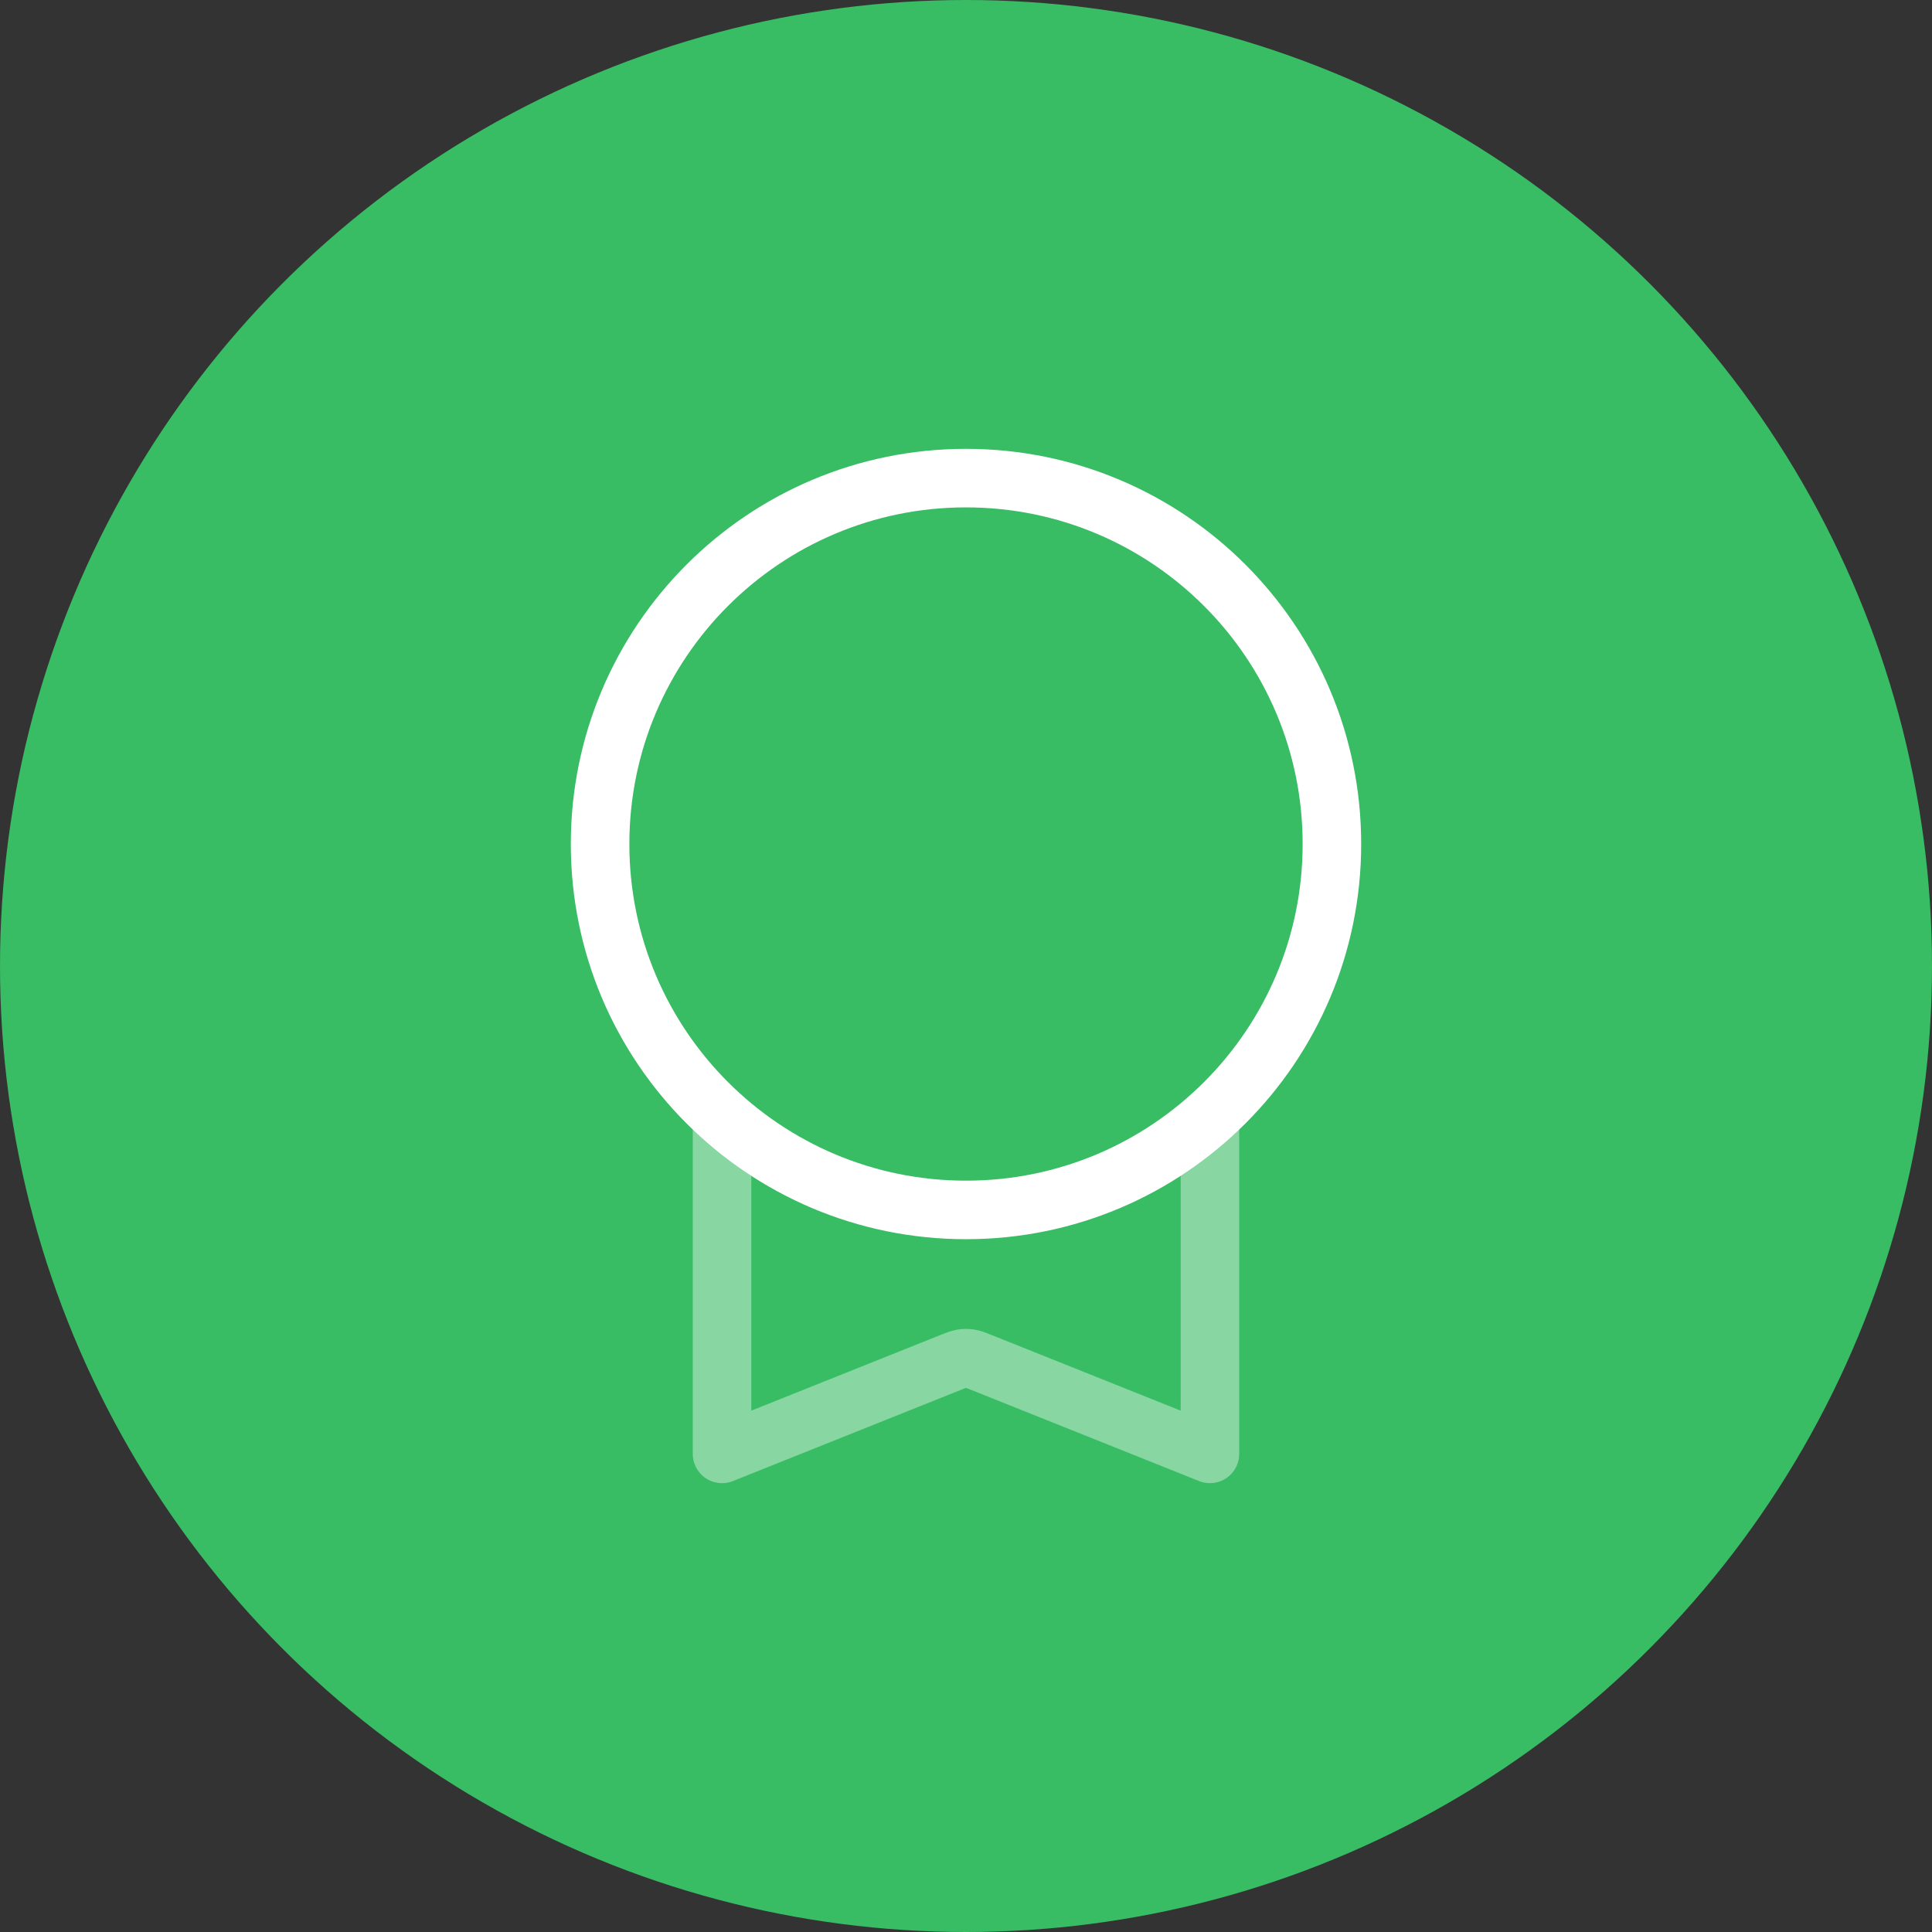
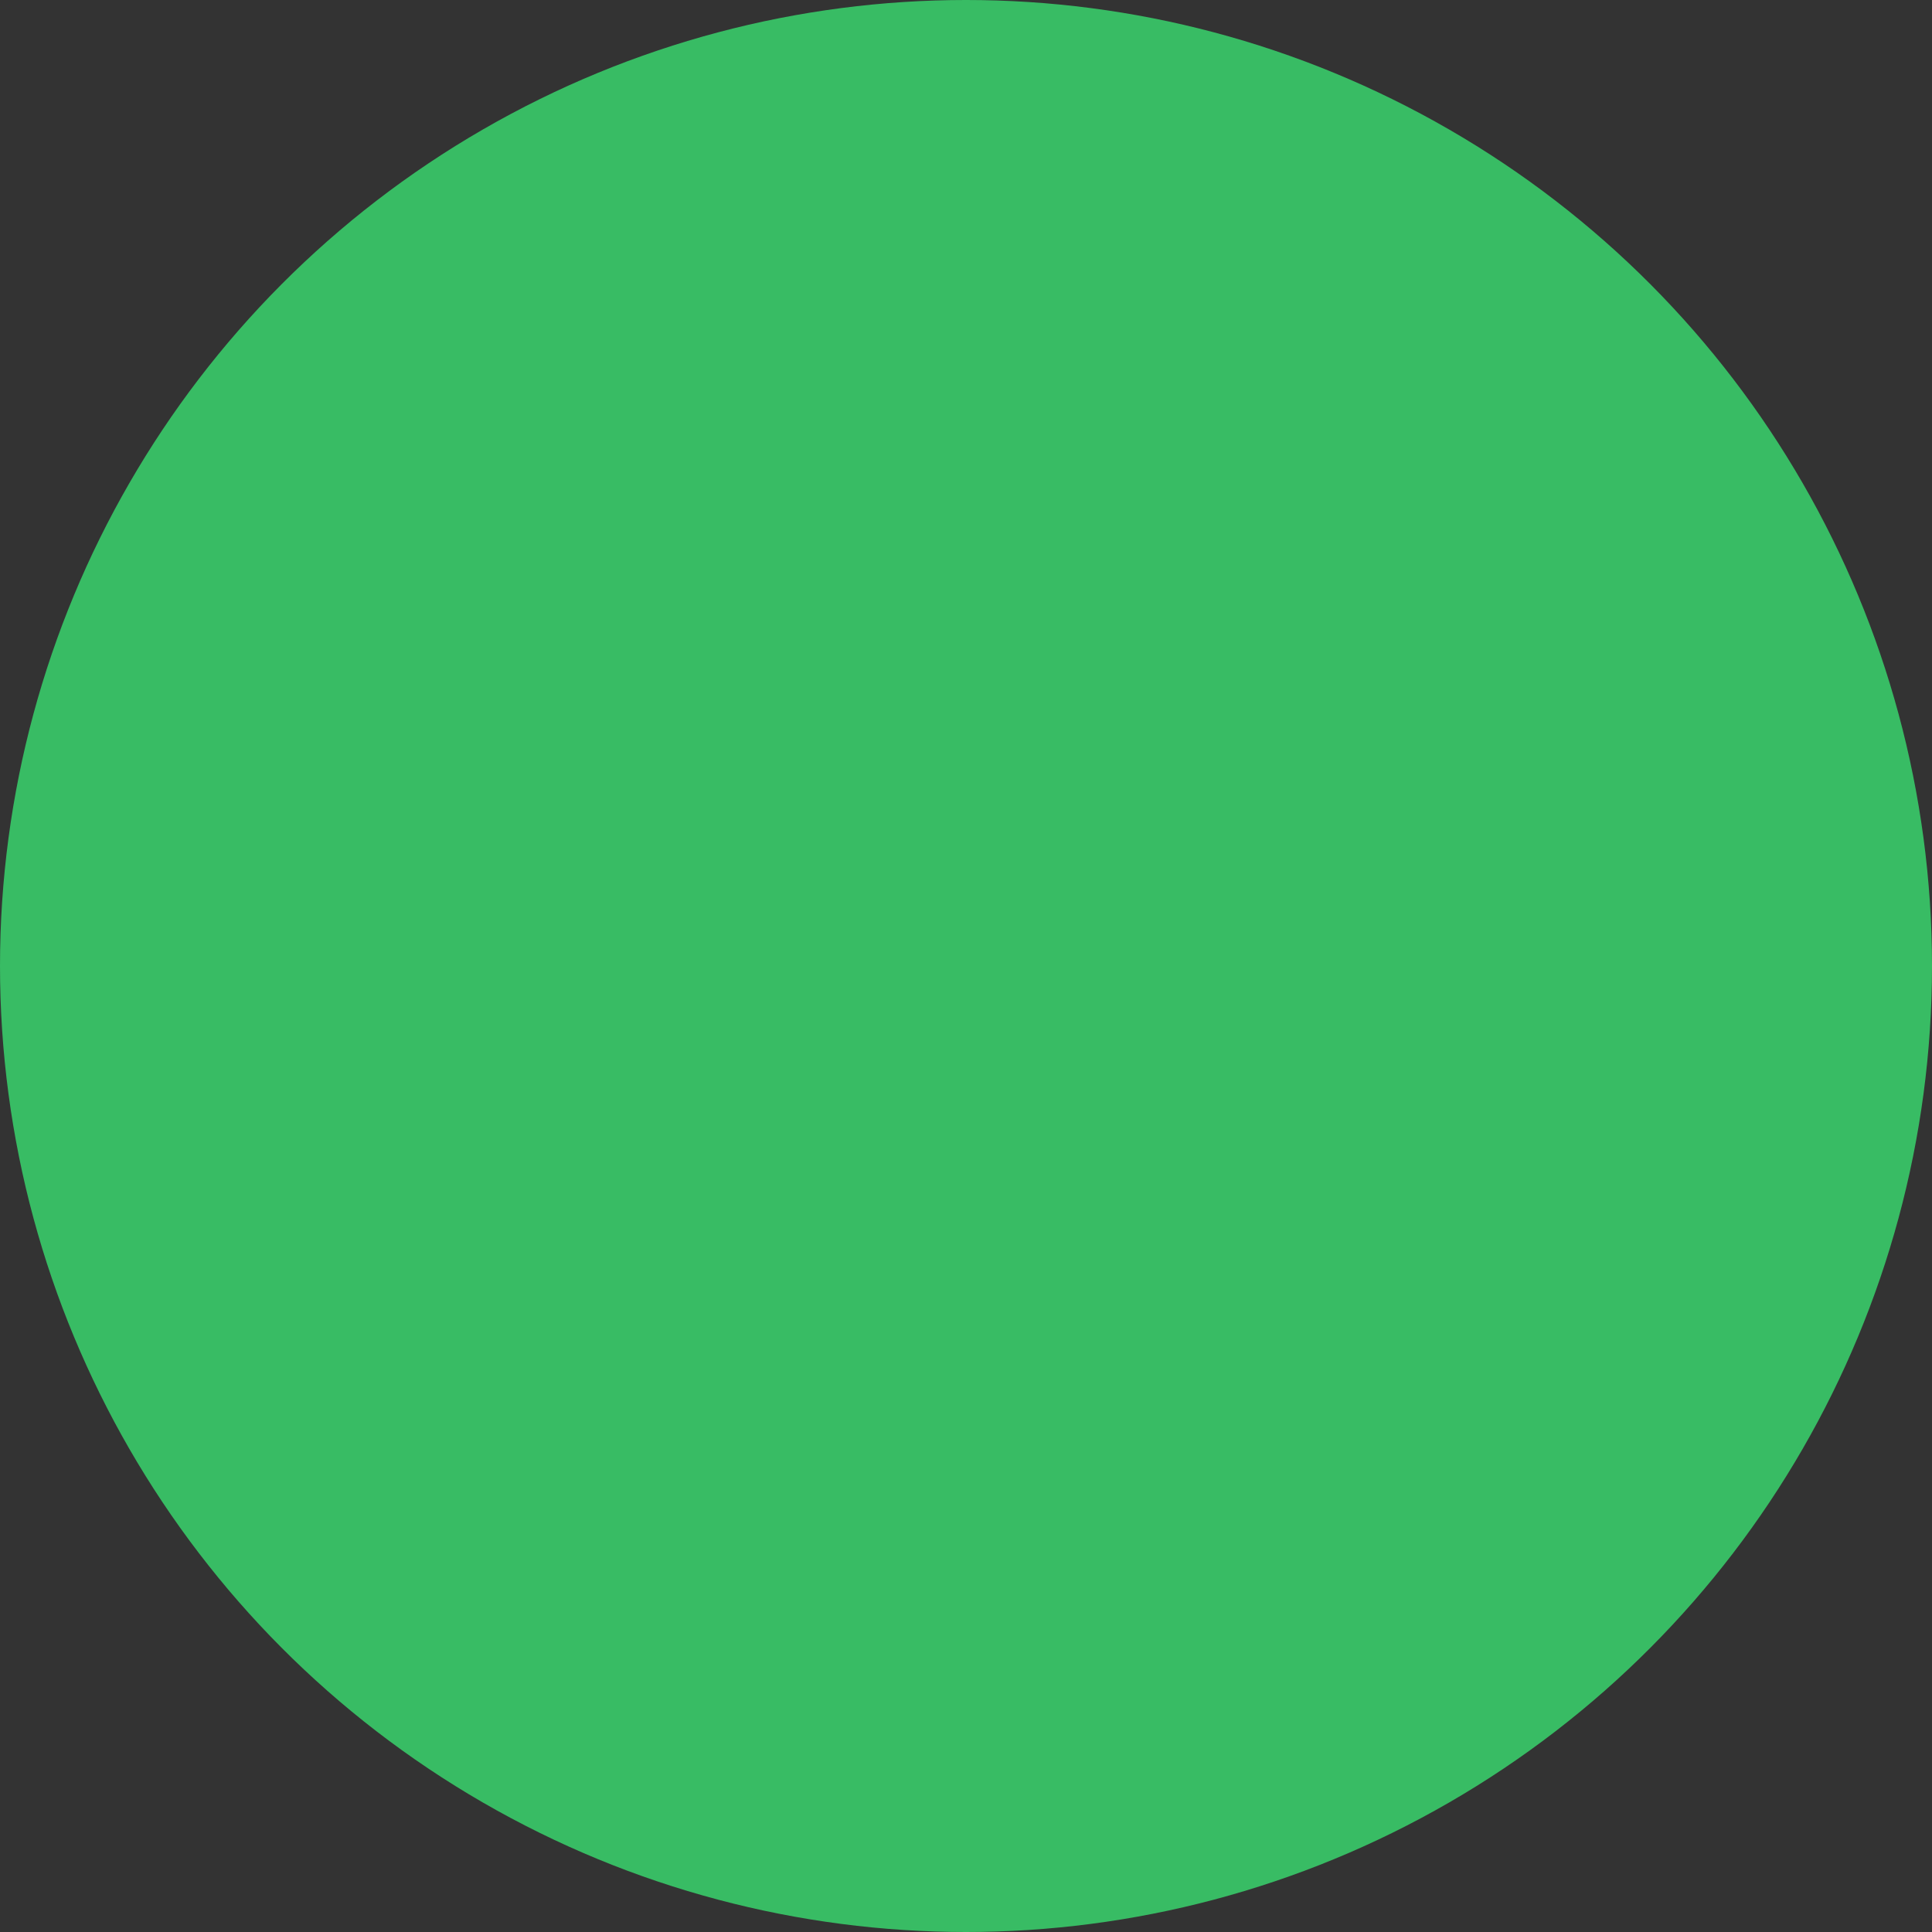
<svg xmlns="http://www.w3.org/2000/svg" width="66" height="66" viewBox="0 0 66 66" fill="none">
  <rect x="0" y="0" width="66" height="66" fill="#333333" stroke="none" />
  <circle cx="33" cy="33" r="33" fill="#38BC64" />
-   <path opacity="0.4" d="M24.666 38.151V49.667L32.504 46.531C32.687 46.458 32.779 46.422 32.873 46.407C32.957 46.394 33.042 46.394 33.126 46.407C33.22 46.422 33.312 46.458 33.495 46.531L41.333 49.667V38.151" stroke="white" stroke-width="2" stroke-linecap="round" stroke-linejoin="round" />
-   <path d="M33 41.333C39.904 41.333 45.5 35.737 45.5 28.833C45.5 21.93 39.904 16.333 33 16.333C26.096 16.333 20.5 21.93 20.5 28.833C20.5 35.737 26.096 41.333 33 41.333Z" stroke="white" stroke-width="2" stroke-linecap="round" stroke-linejoin="round" />
</svg>